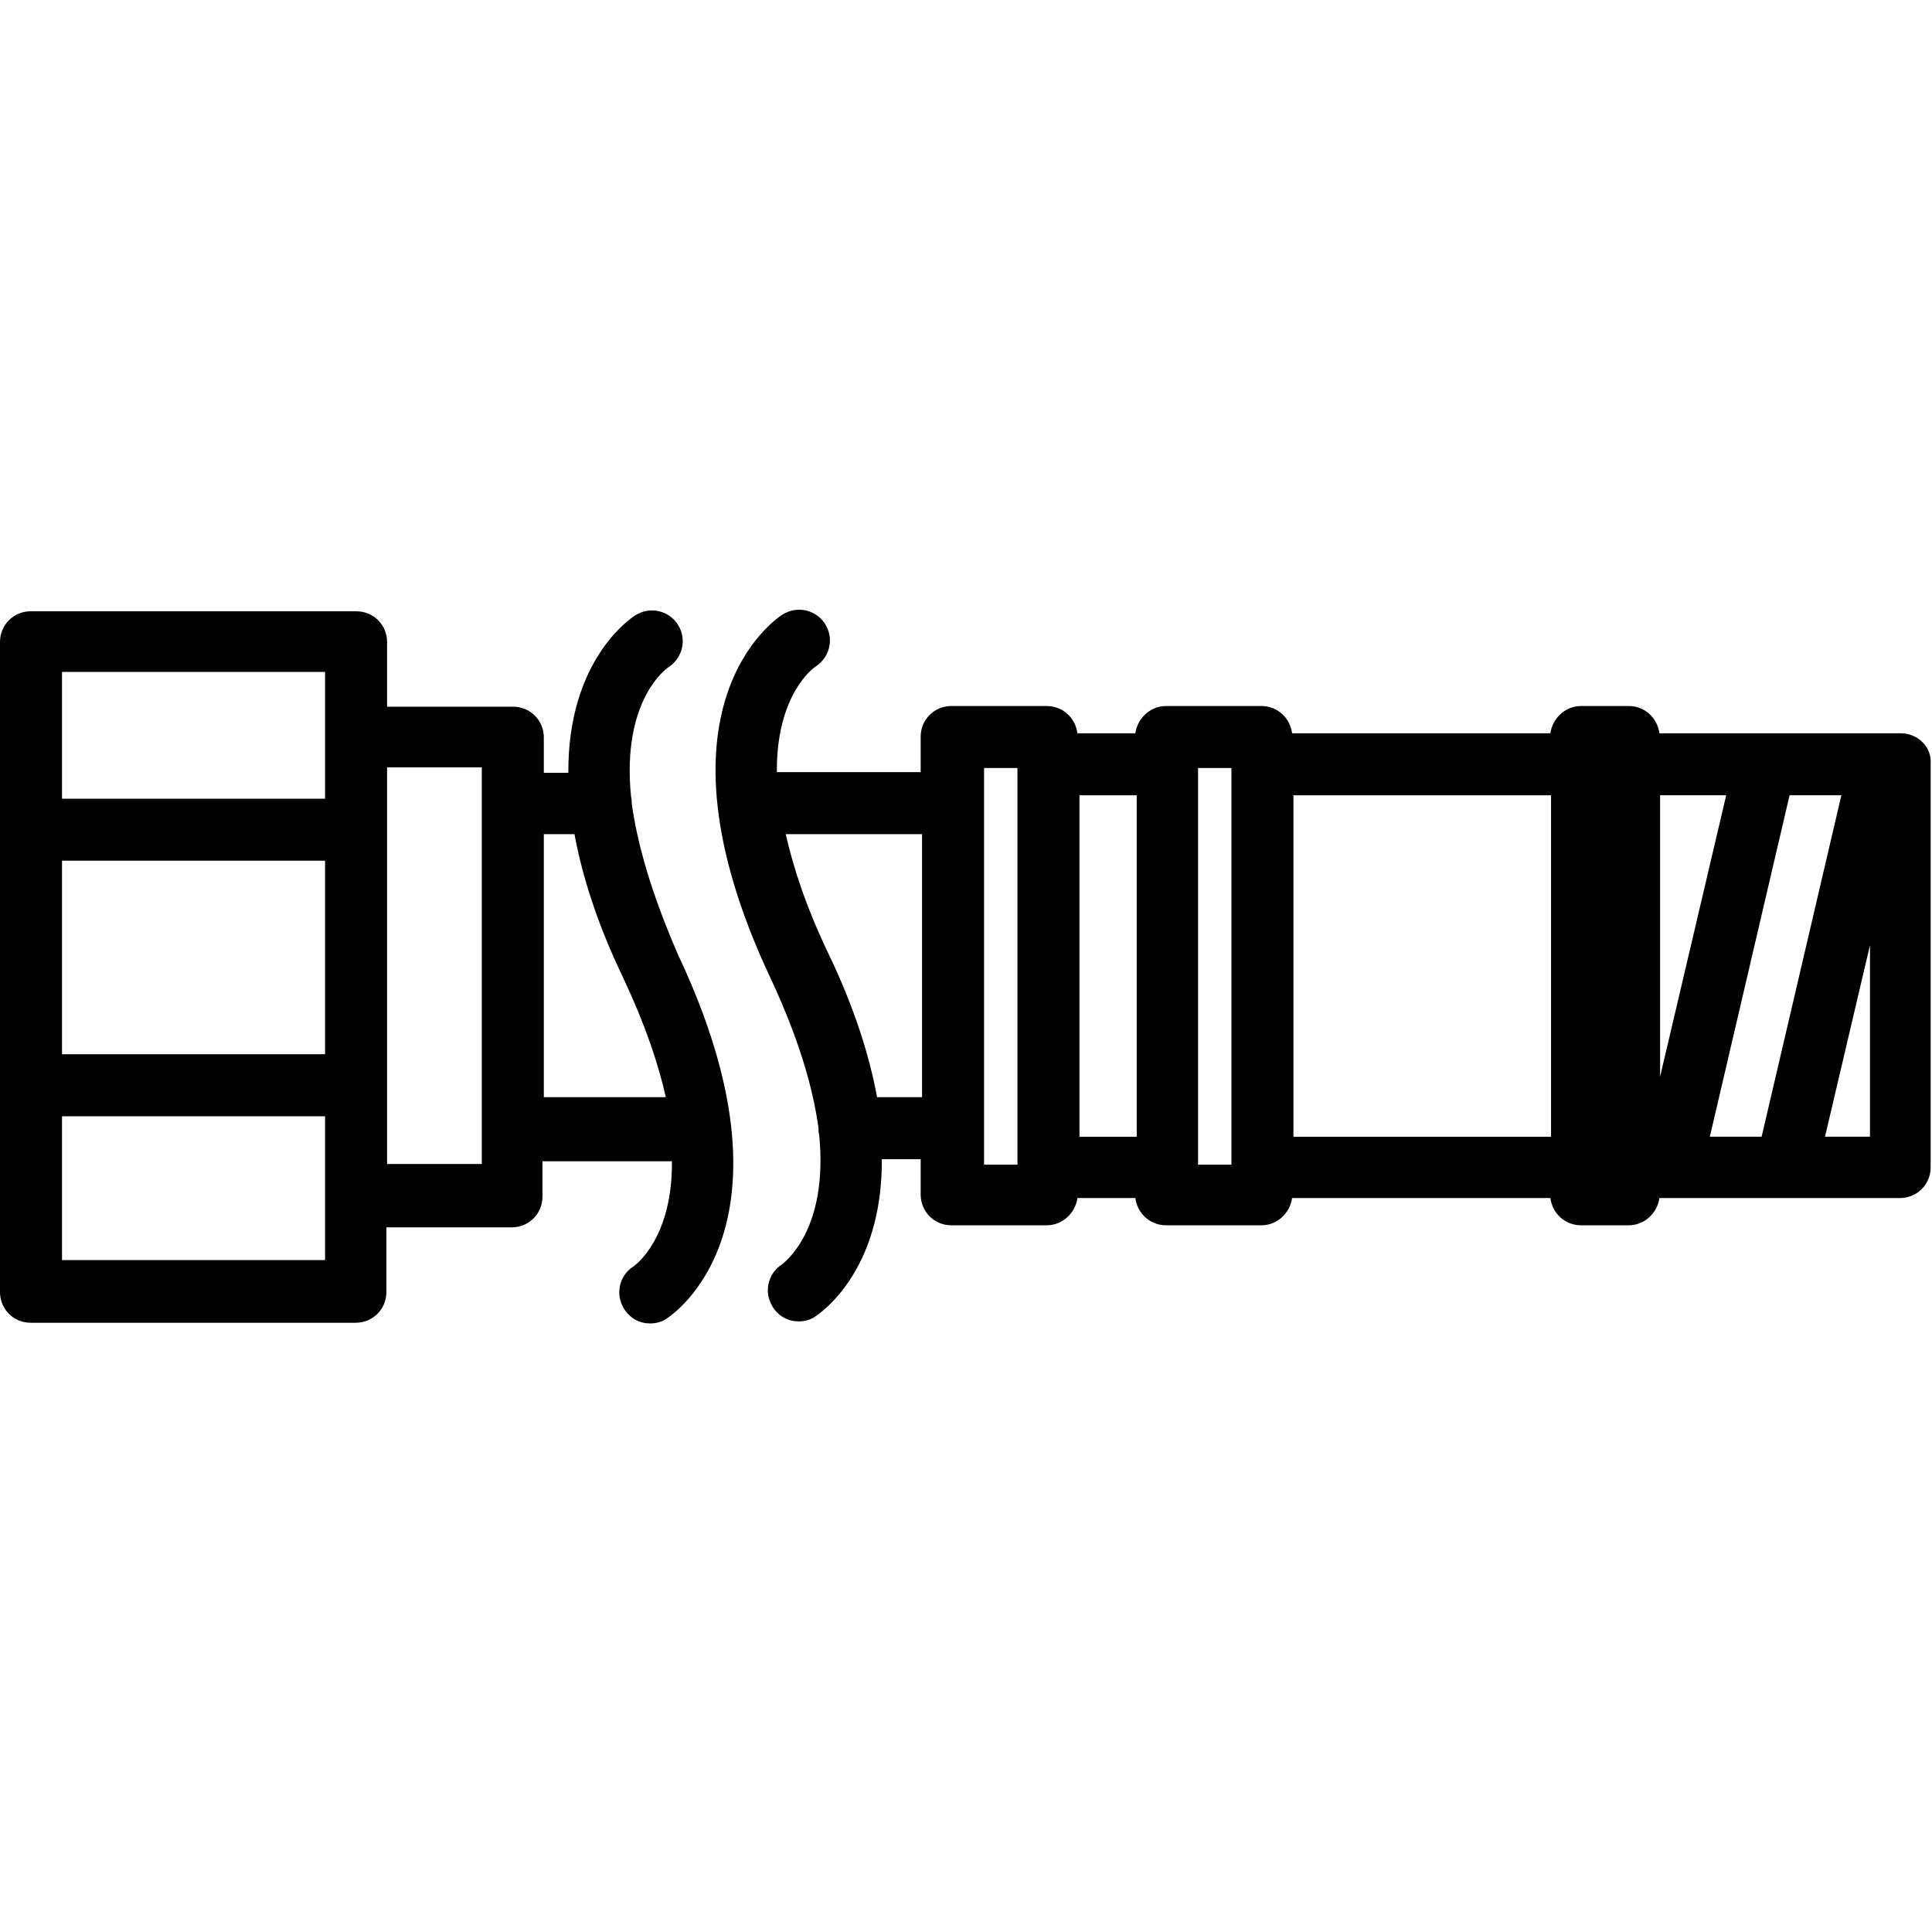
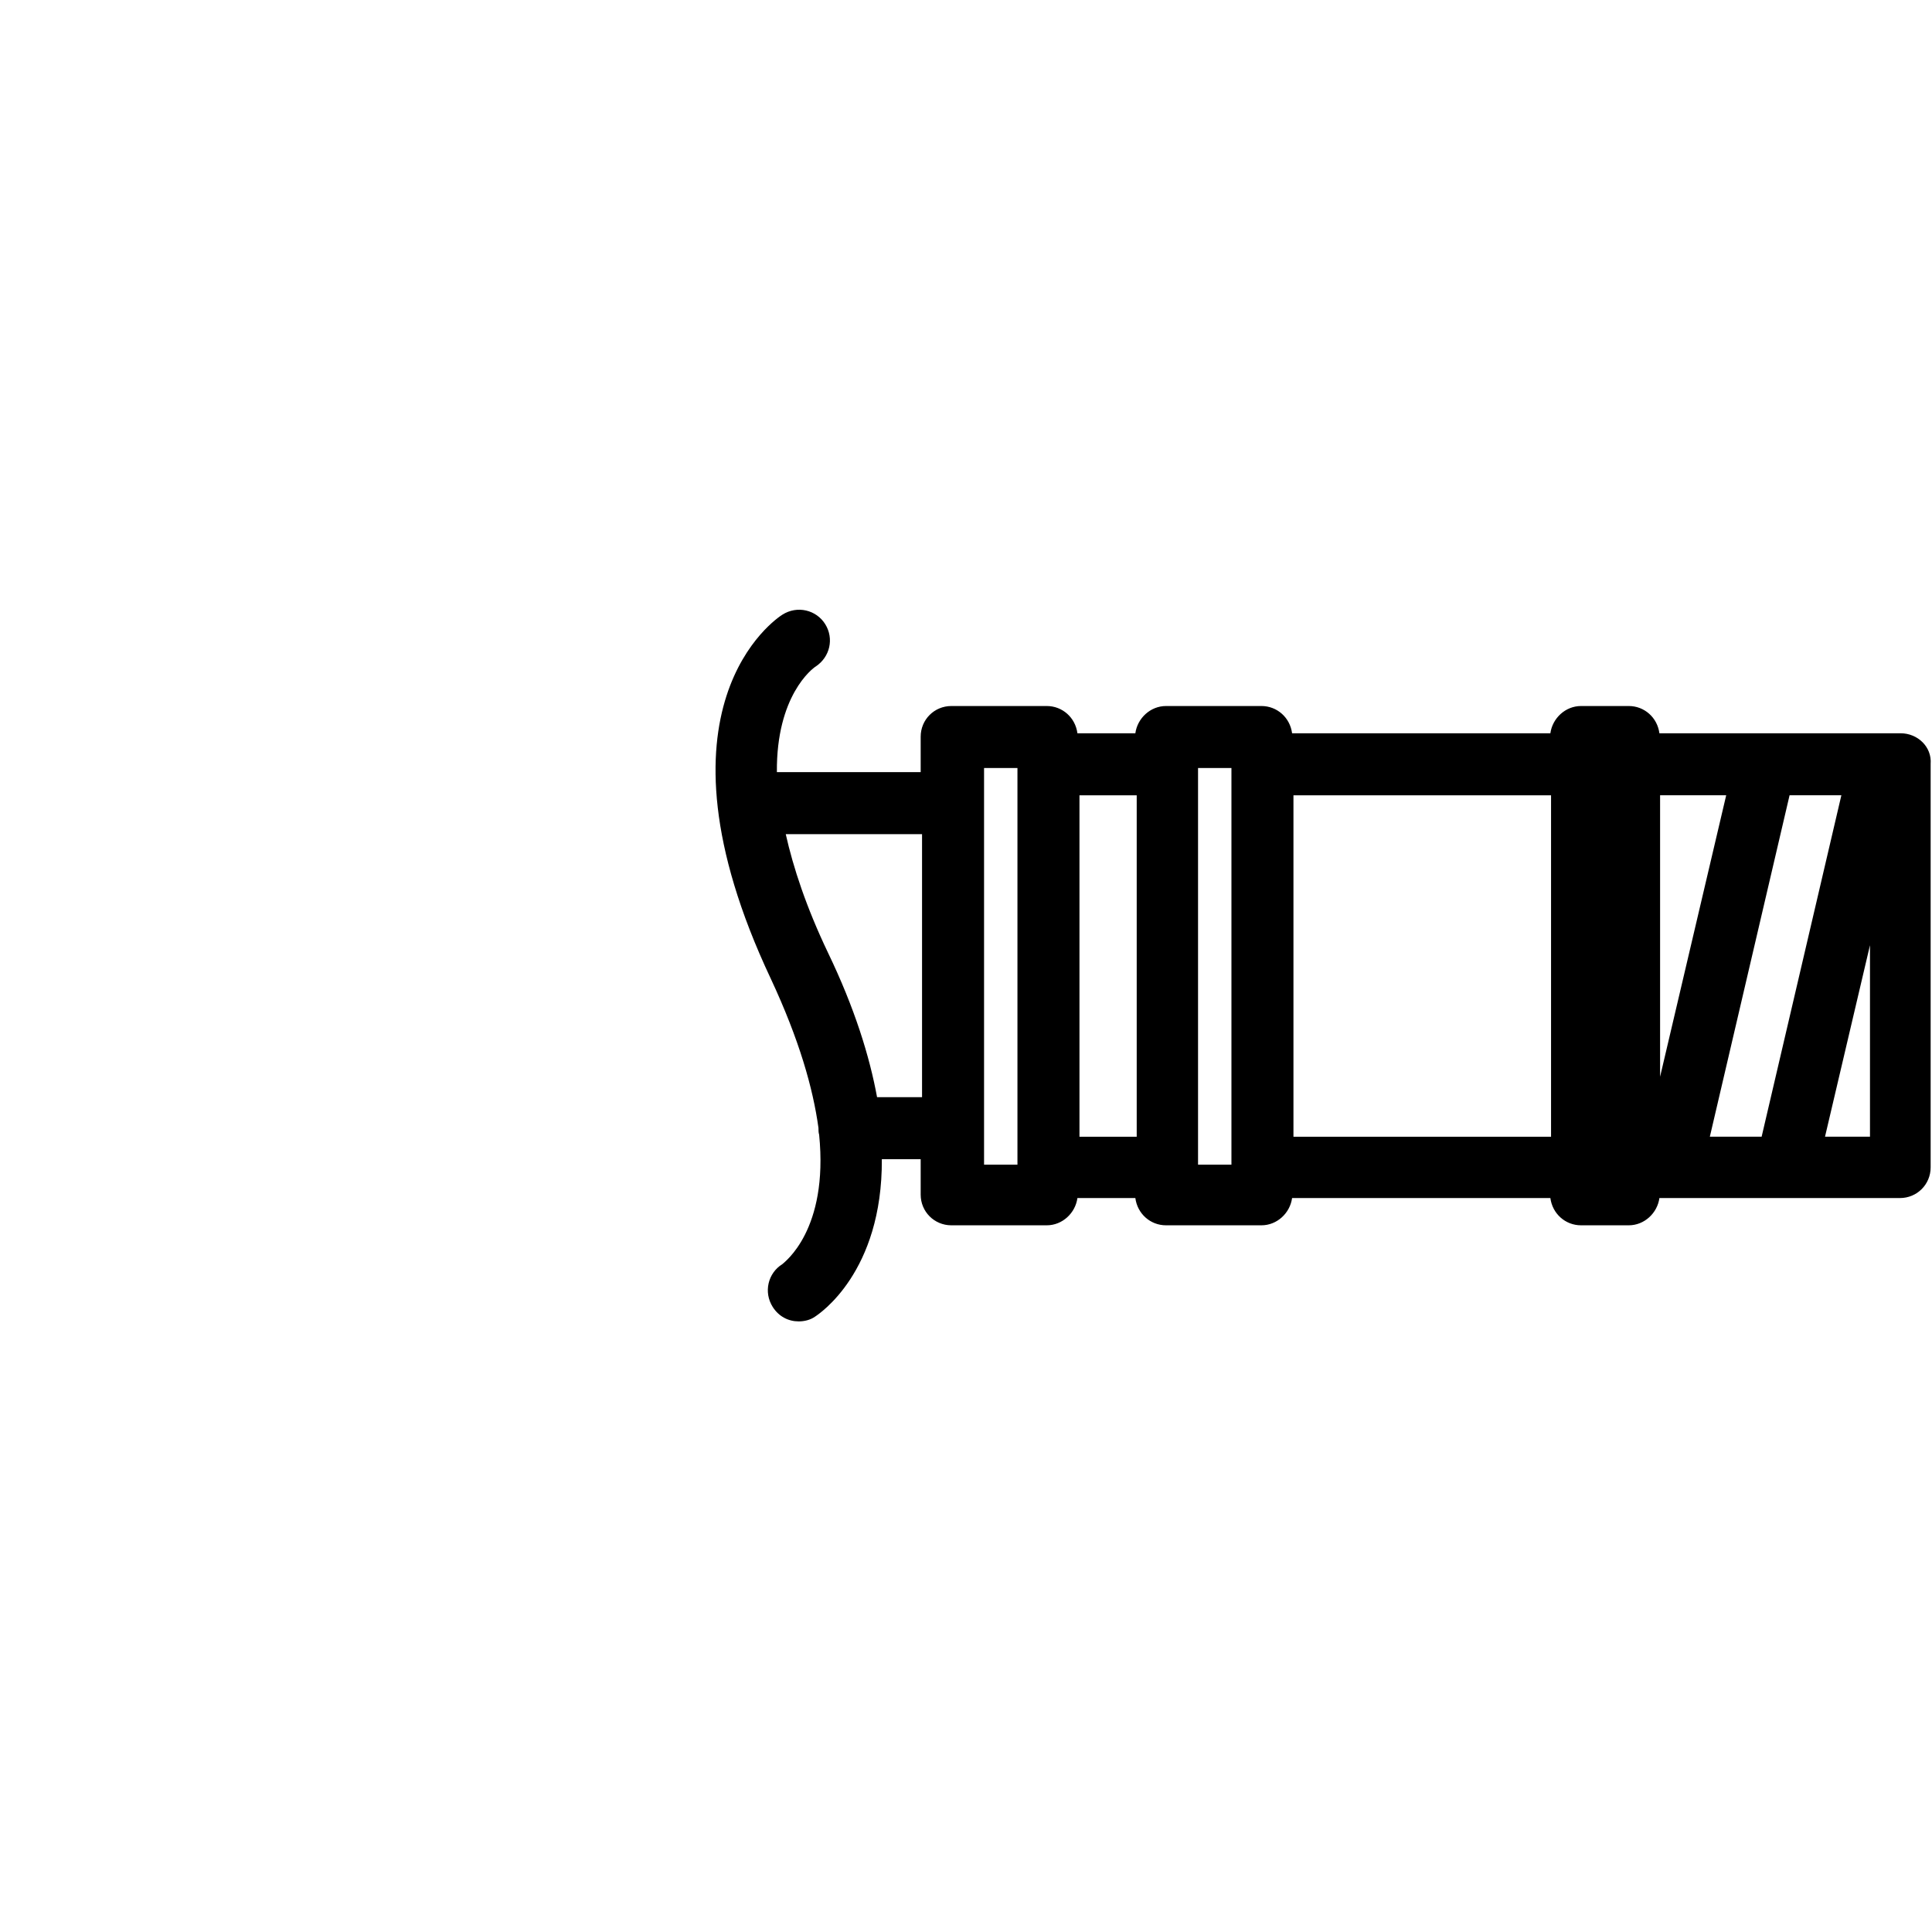
<svg xmlns="http://www.w3.org/2000/svg" version="1.1" id="svg" x="0px" y="0px" viewBox="0 0 283.5 283.5" style="enable-background:new 0 0 283.5 283.5;" xml:space="preserve">
-   <path d="M92.7,117.9C92.7,117.9,92.7,117.9,92.7,117.9c0-0.4,0-0.7-0.1-1c-1.4-13.9,5-18.7,5.5-19c2.1-1.4,2.7-4.1,1.4-6.2  c-1.3-2.1-4.1-2.8-6.3-1.4c-0.6,0.4-9.9,6.5-9.8,23.1h-3.6v-5.2c0-2.5-2-4.5-4.5-4.5H56.8v-9.5c0-2.5-2-4.5-4.5-4.5H4.5  c-2.5,0-4.5,2-4.5,4.5v95.4c0,2.5,2,4.5,4.5,4.5h47.7c2.5,0,4.5-2,4.5-4.5v-9.5h18.4c2.5,0,4.5-2,4.5-4.5v-5.2h19  c0.1,11.2-5.3,15.2-5.6,15.4c-2.1,1.3-2.8,4.1-1.4,6.3c0.9,1.4,2.3,2.1,3.8,2.1c0.8,0,1.7-0.2,2.4-0.7c0.8-0.5,20.5-13.5,1.7-53.4  C95.5,130.9,93.5,123.7,92.7,117.9z M9.1,126.3h38.6v28.4H9.1V126.3z M47.7,98.6v9.5v9.1H9.1V98.6H47.7z M47.7,184.9H9.1v-21.1h38.6  v11.6V184.9z M70.7,170.8H56.8v-58.2h13.9v5.2v47.7V170.8z M79.8,161v-38.6h4.5c1.1,6,3.3,13.1,7.2,21.2c3.2,6.8,5.1,12.5,6.2,17.4  H79.8z" />
  <path d="M278.9,107.6h-35.4c-0.3-2.3-2.2-4-4.5-4h-7c-2.3,0-4.2,1.8-4.5,4h-37.9c-0.3-2.3-2.2-4-4.5-4h-14c-2.3,0-4.2,1.8-4.5,4  h-8.5c-0.3-2.3-2.2-4-4.5-4h-14c-2.5,0-4.5,2-4.5,4.5v5.2h-21.1c-0.1-11.2,5.2-15.2,5.7-15.5c2.1-1.4,2.7-4.1,1.4-6.2  c-1.3-2.1-4.1-2.8-6.3-1.4c-0.8,0.5-20.5,13.5-1.7,53.4c4.2,9,6.2,16.1,7,21.9c0,0,0,0,0,0c0,0.3,0,0.7,0.1,1  c1.4,14-5.1,18.7-5.4,19c-2.1,1.3-2.8,4.1-1.4,6.3c0.9,1.4,2.3,2.1,3.8,2.1c0.8,0,1.7-0.2,2.4-0.7c0.6-0.4,9.9-6.5,9.8-23.1h5.7v5.2  c0,2.5,2,4.5,4.5,4.5h14c2.3,0,4.2-1.8,4.5-4h8.5c0.3,2.3,2.2,4,4.5,4h14c2.3,0,4.2-1.8,4.5-4h37.9c0.3,2.3,2.2,4,4.5,4h7  c2.3,0,4.2-1.8,4.5-4h1.6c0,0,0,0,0,0c0,0,0,0,0,0h16.9c0,0,0,0,0,0c0,0,0,0,0,0h16.8c2.5,0,4.5-2,4.5-4.5v-59.2  C283.5,109.6,281.4,107.6,278.9,107.6z M250.9,166.8l11.7-50.1h7.6l-11.7,50.1H250.9z M243.6,158v-41.3h9.7L243.6,158z M128.7,161  c-1.1-6-3.3-13.1-7.2-21.2c-3.2-6.7-5.1-12.5-6.2-17.4h20V161H128.7z M144.4,165.6C144.4,165.6,144.4,165.6,144.4,165.6l0-47.7  c0,0,0,0,0,0v-5.2h4.9v58.2h-4.9V165.6z M158.4,116.7h8.4v50.1h-8.4V116.7z M175.8,112.7h4.9v58.2h-4.9V112.7z M189.8,116.7h37.8  v50.1h-37.8V116.7z M267.8,166.8l6.6-28.1v28.1H267.8z" />
</svg>